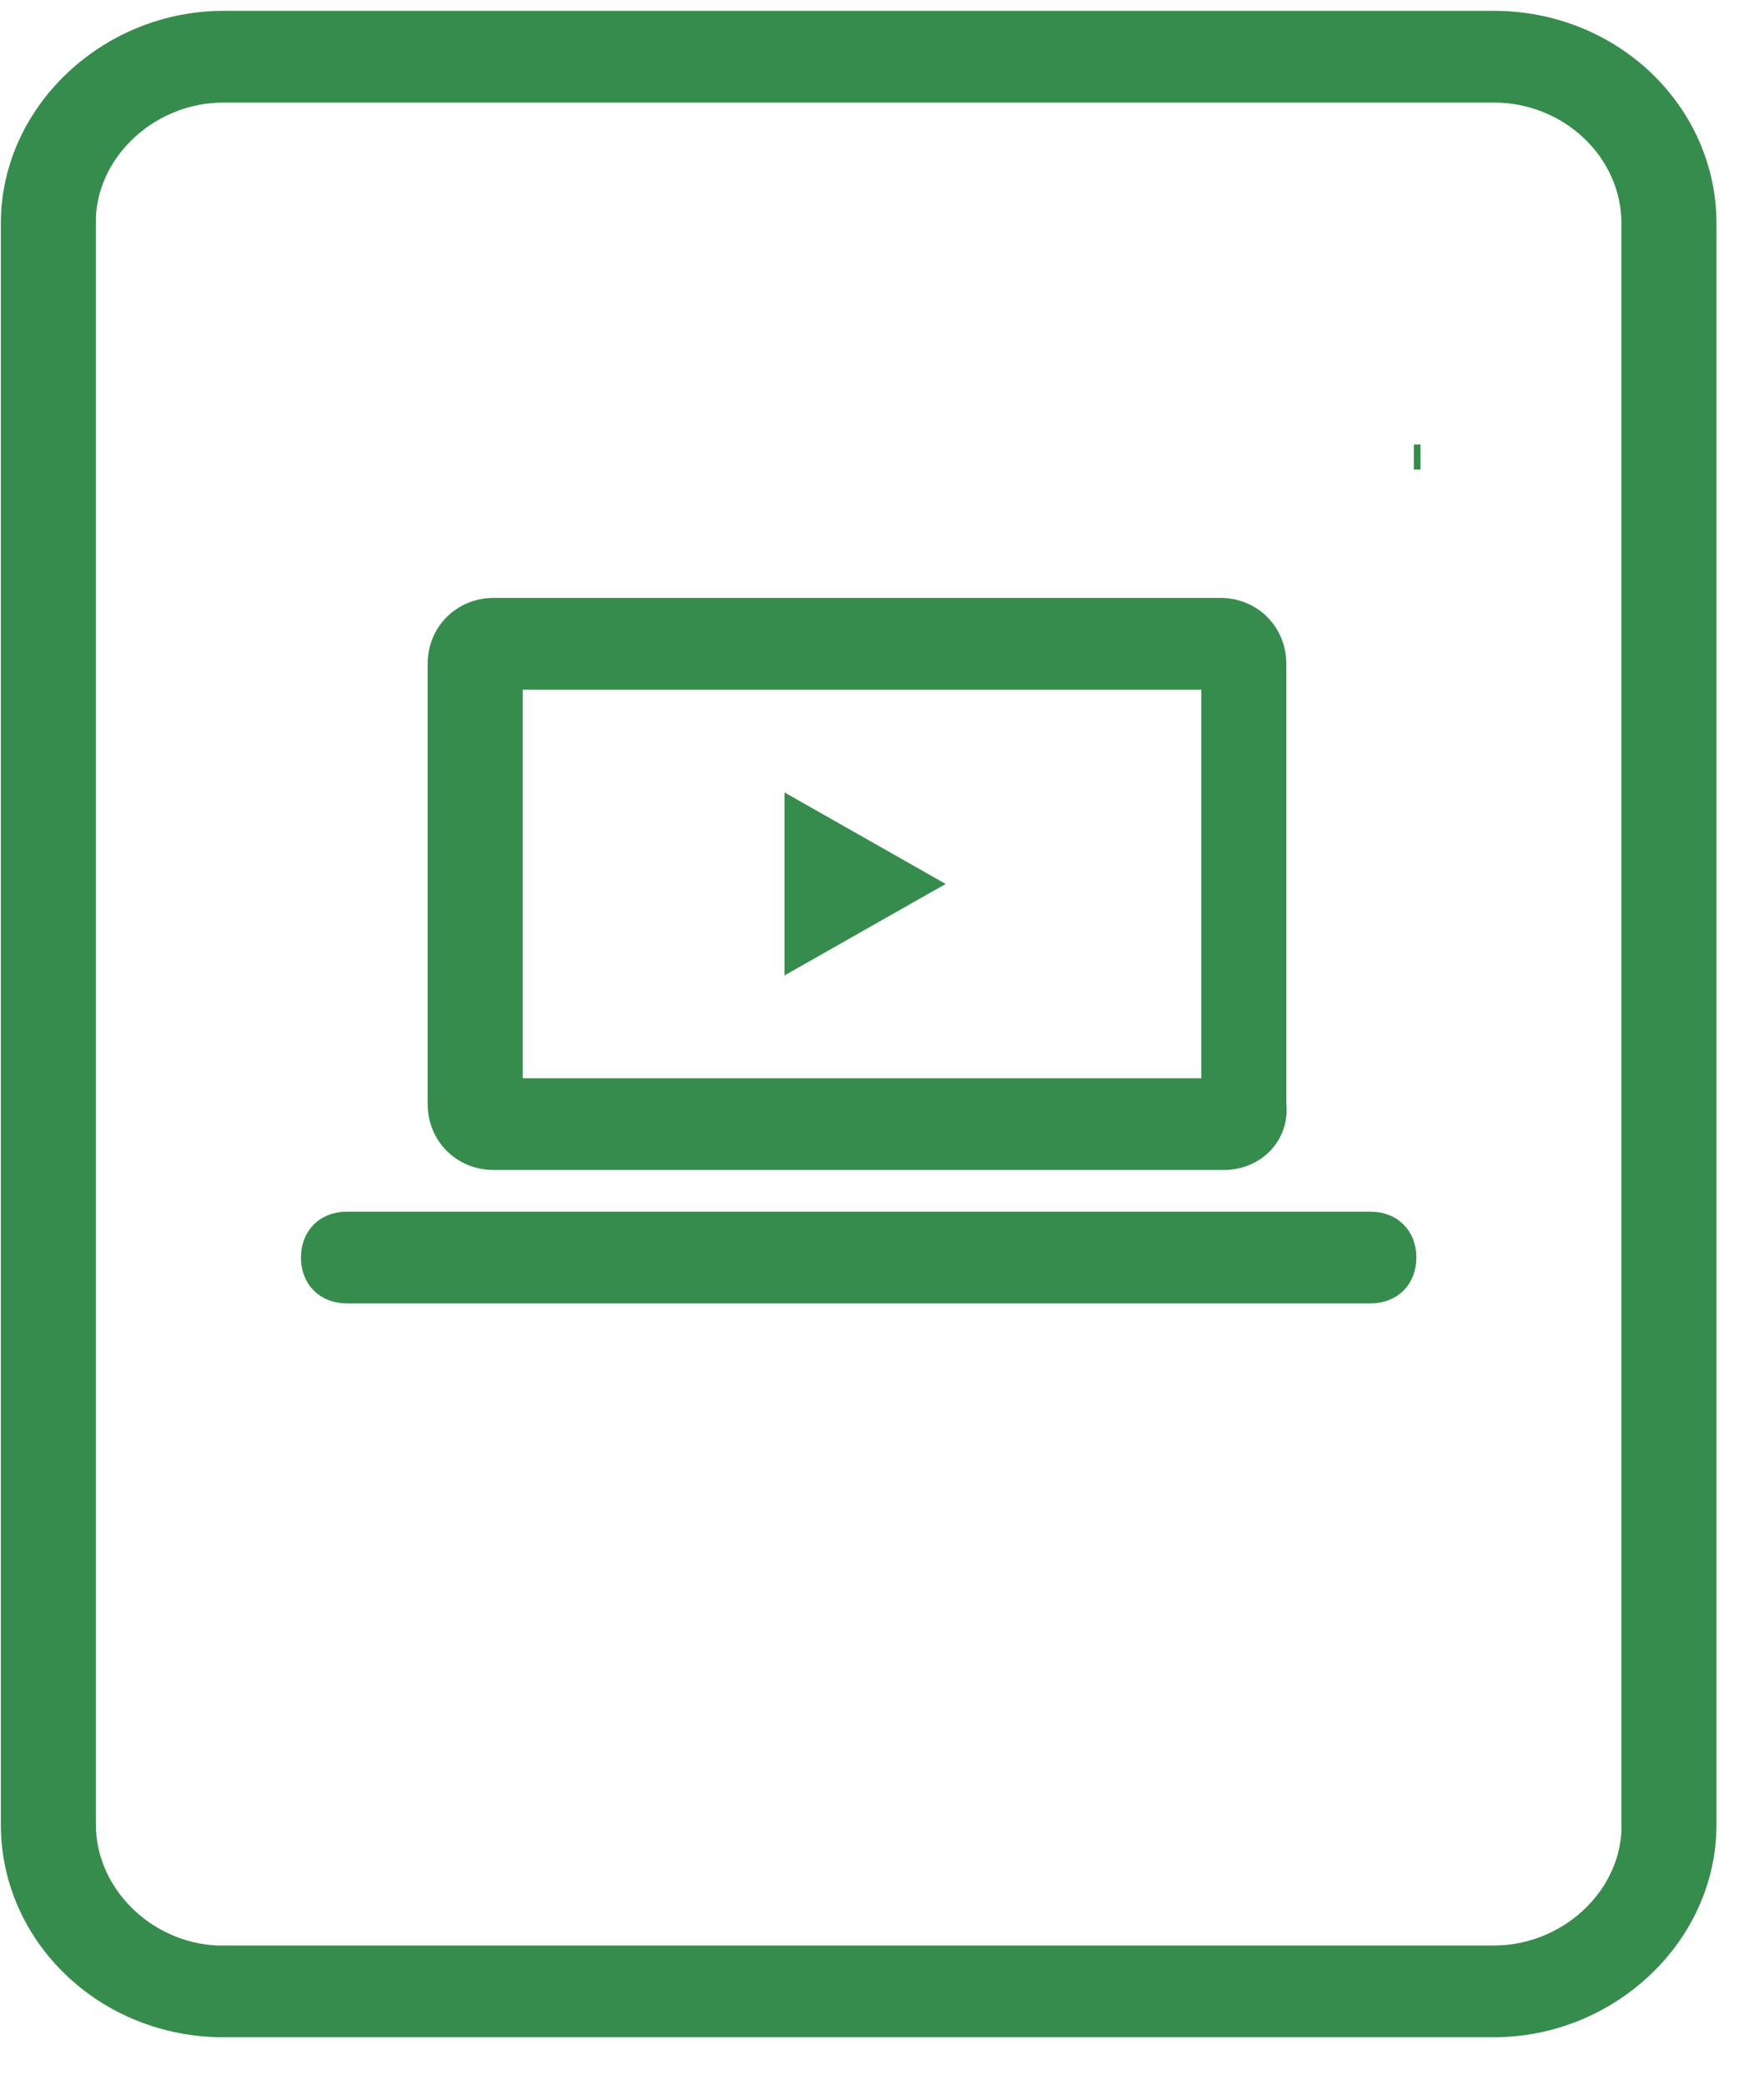
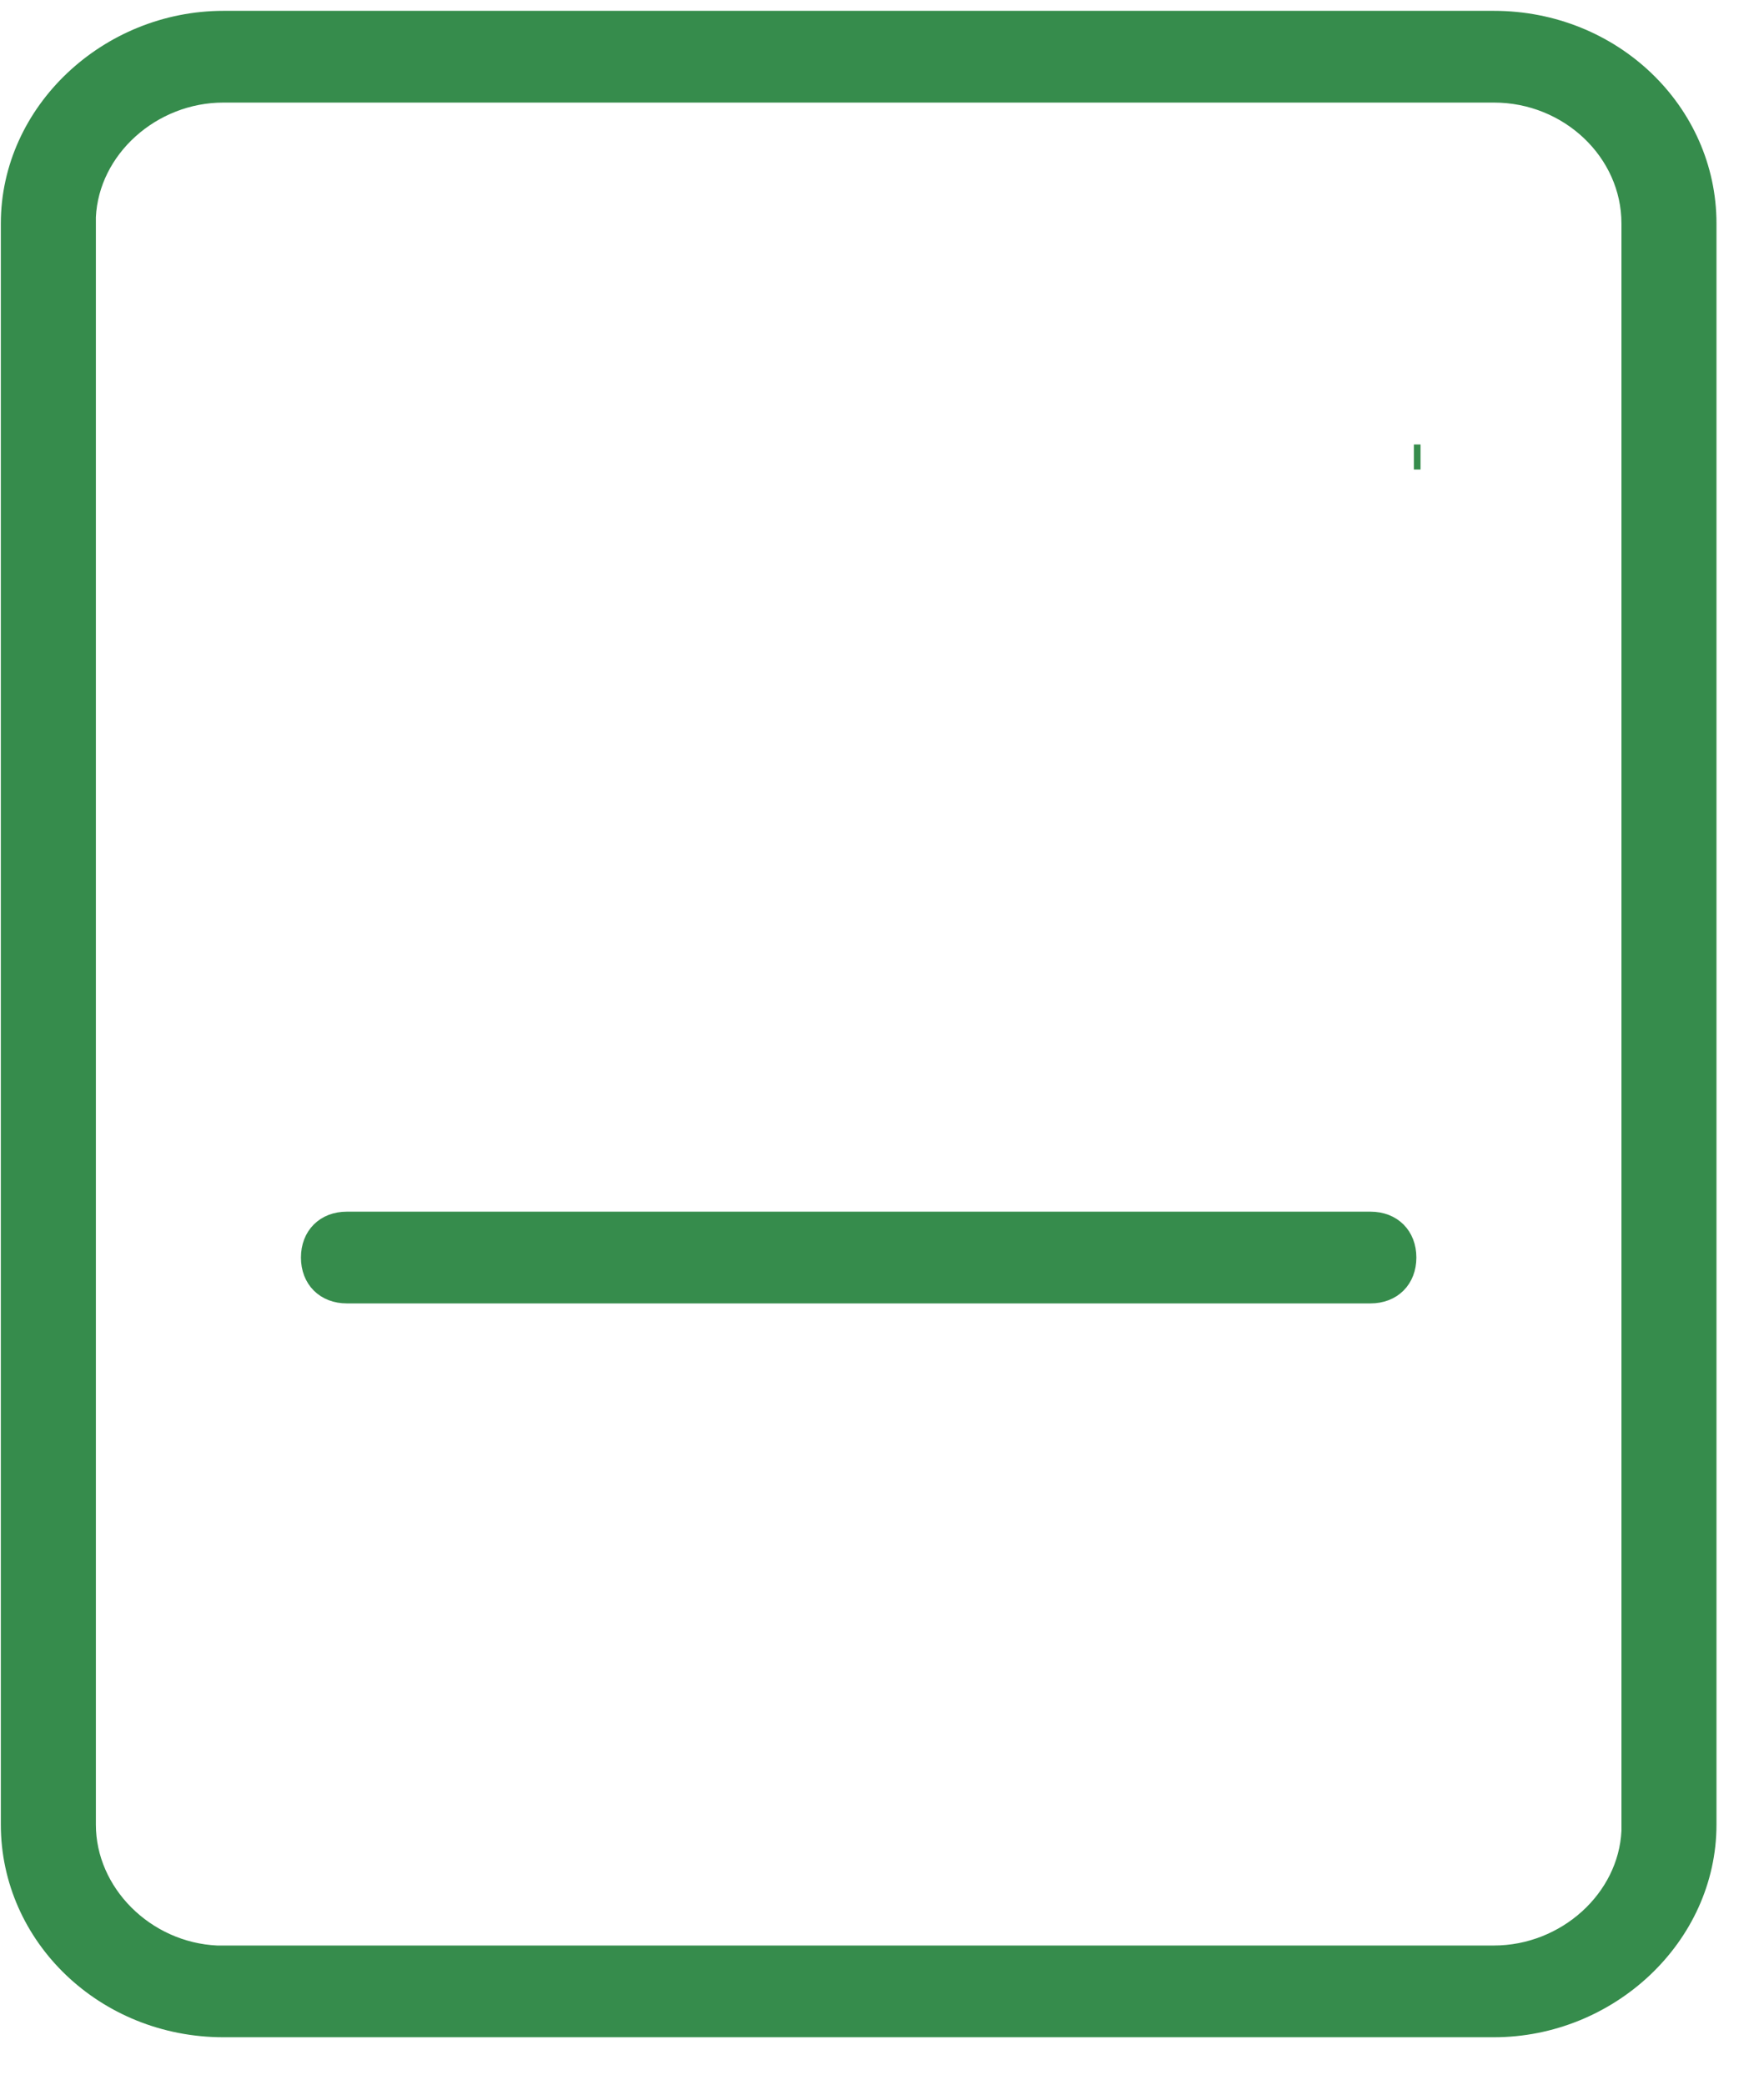
<svg xmlns="http://www.w3.org/2000/svg" version="1.1" id="Layer_1" x="0px" y="0px" viewBox="0 0 52.9 62.5" style="enable-background:new 0 0 52.9 62.5;" xml:space="preserve">
  <style type="text/css">
	.st0{fill:#368C4C;stroke:#368C4C;stroke-width:0.75;stroke-miterlimit:10;}
</style>
  <g>
    <path id="Shape" class="st0" d="M51.1,54.7c0,3.3-2.9,6-6.3,6H6.7c-3.5,0-6.3-2.7-6.3-6v-48c0-3.3,2.9-6,6.3-6h38.1   c3.5,0,6.3,2.7,6.3,6V54.7L51.1,54.7z M44.8,2.7H6.7l0,0c-2.2,0-4.1,1.7-4.2,3.8v0.2v48c0,2.1,1.8,3.9,4,4h0.2h38.1   c2.2,0,4.1-1.7,4.2-3.8v-0.2v-48C49,4.5,47.1,2.7,44.8,2.7z M42.6,13.7h-0.2" />
-     <path class="st0" d="M36.7,34.7H14.8c-0.9,0-1.6-0.7-1.6-1.6V19.9c0-0.9,0.7-1.6,1.6-1.6h21.8c0.9,0,1.6,0.7,1.6,1.6v13.2   C38.3,34,37.6,34.7,36.7,34.7z M15.3,32.7h21.1V20.3H15.3V32.7z" />
    <path class="st0" d="M41.1,36.7c0.6,0,1,0.4,1,1s-0.4,1-1,1H10.4c-0.6,0-1-0.4-1-1s0.4-1,1-1H41.1z" />
-     <polygon class="st0" points="23.9,24.4 27.6,26.5 23.9,28.6  " />
  </g>
</svg>